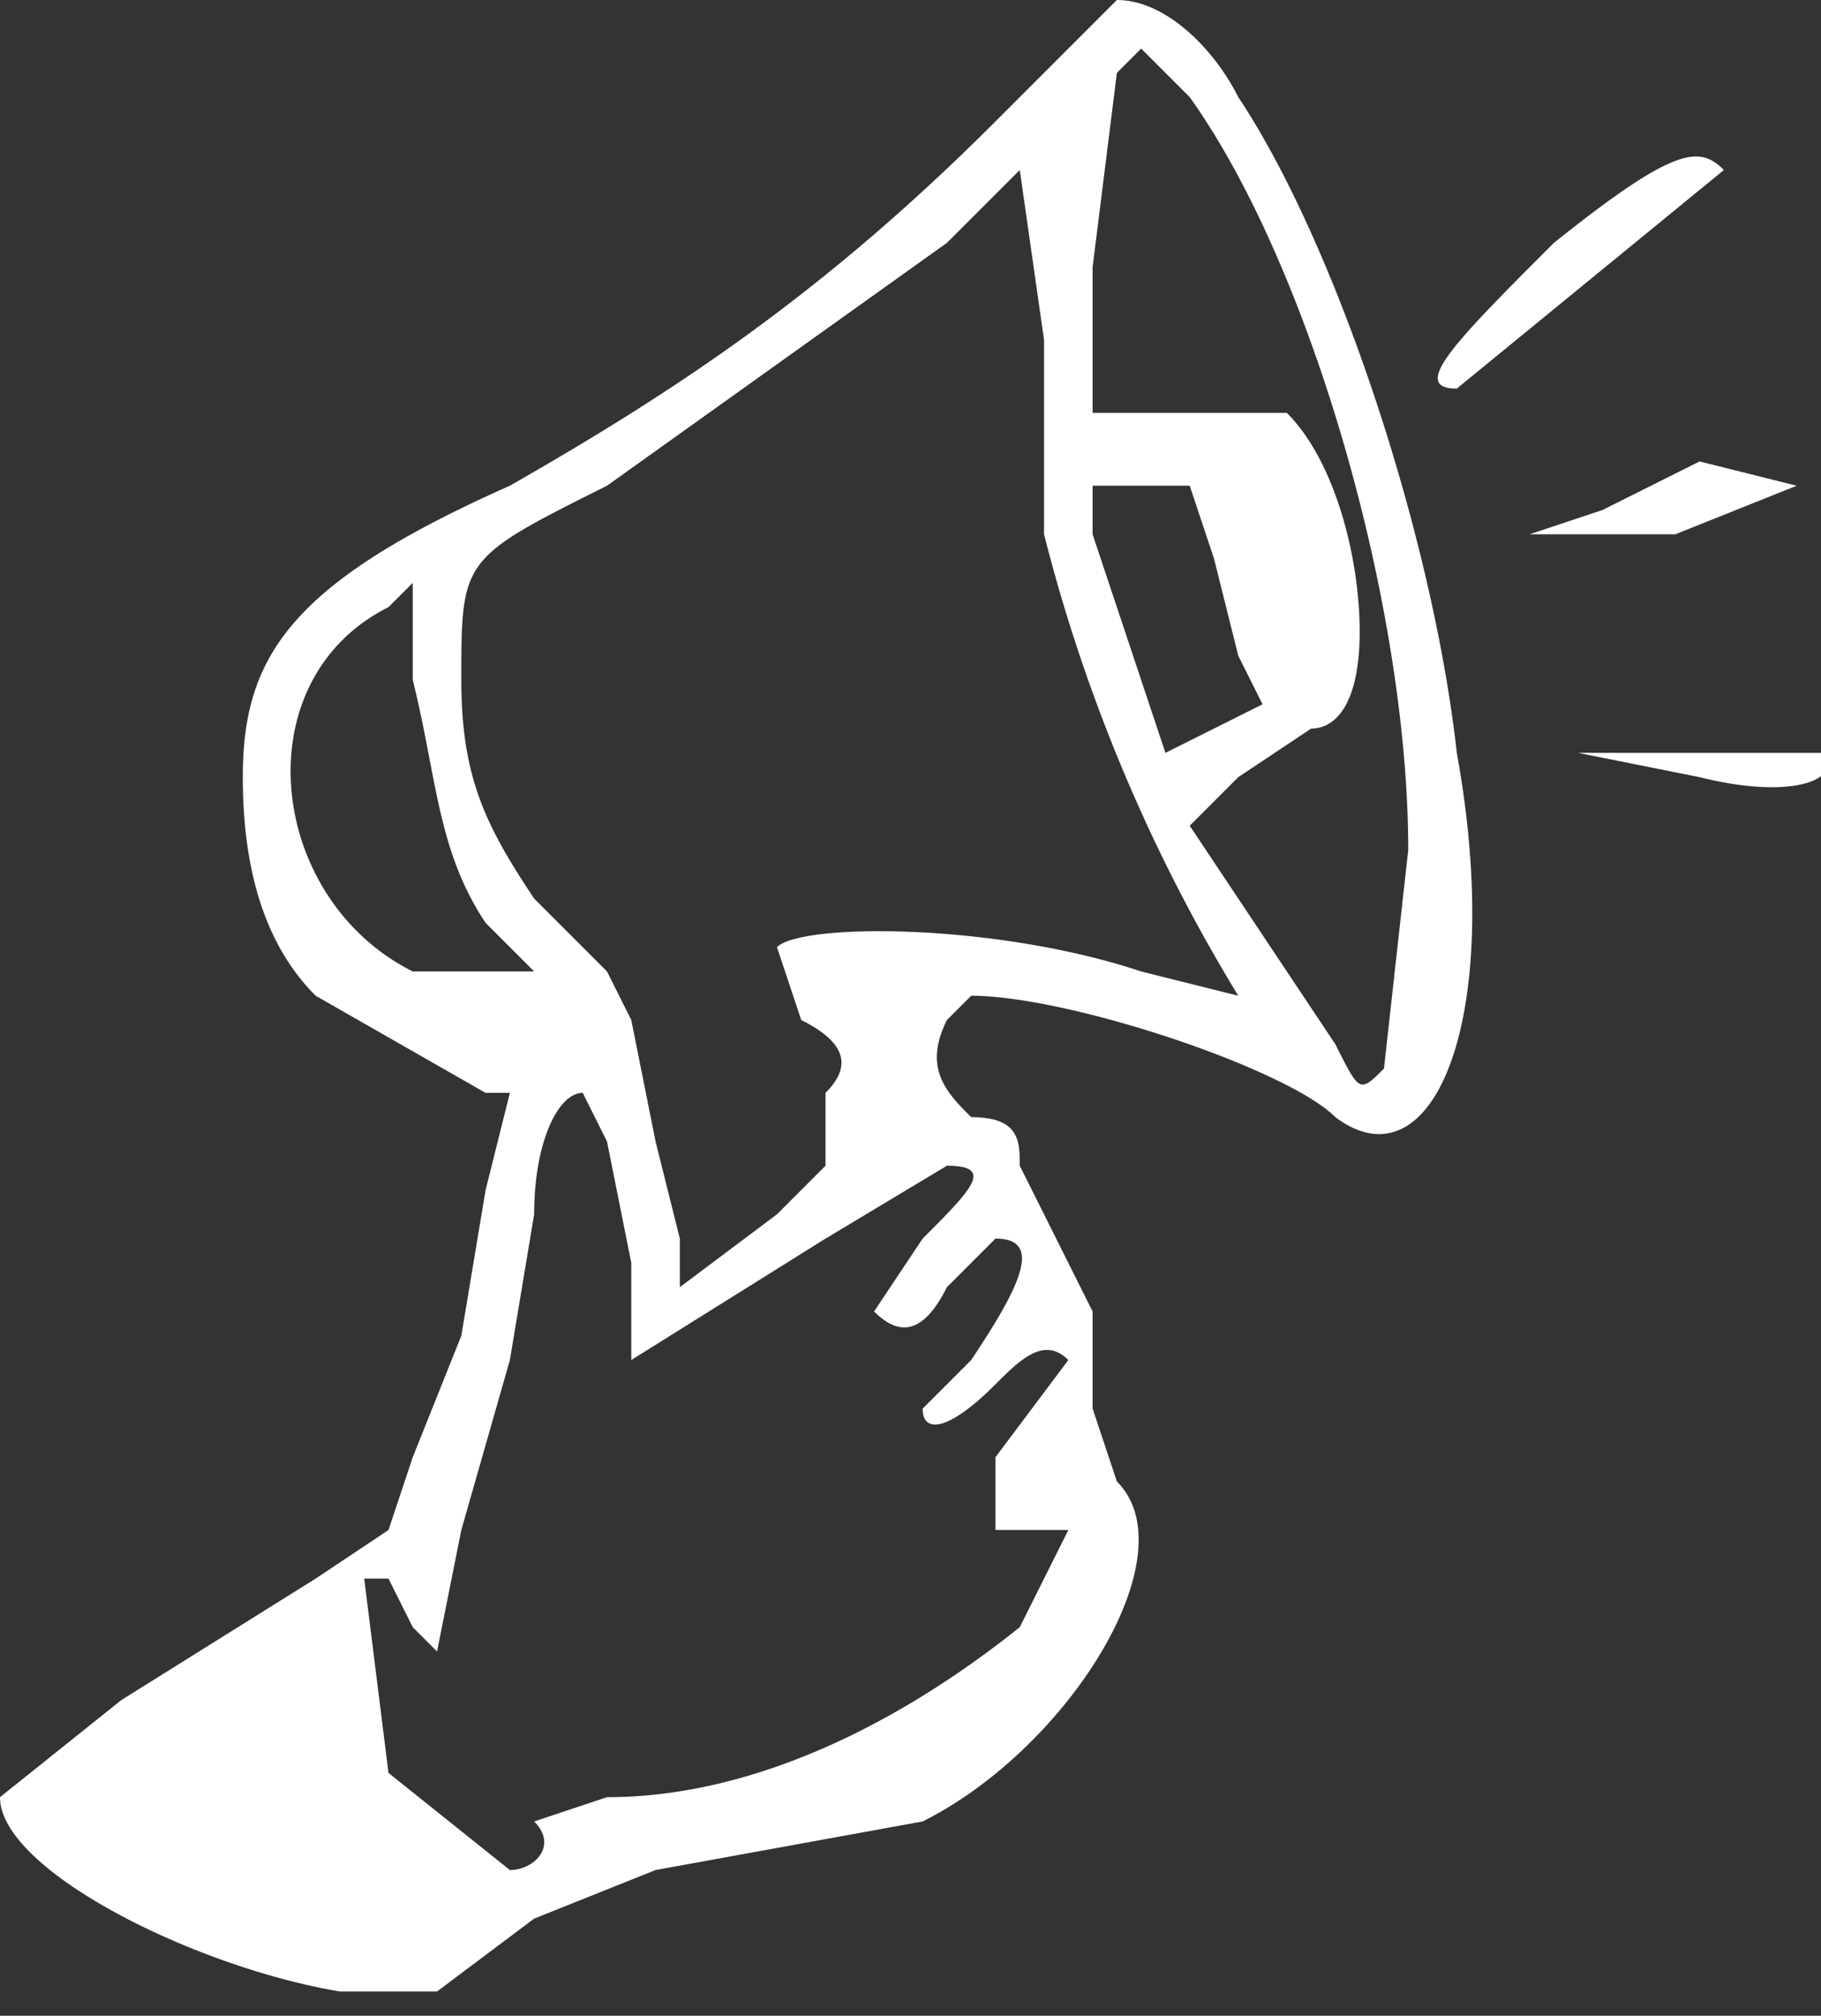
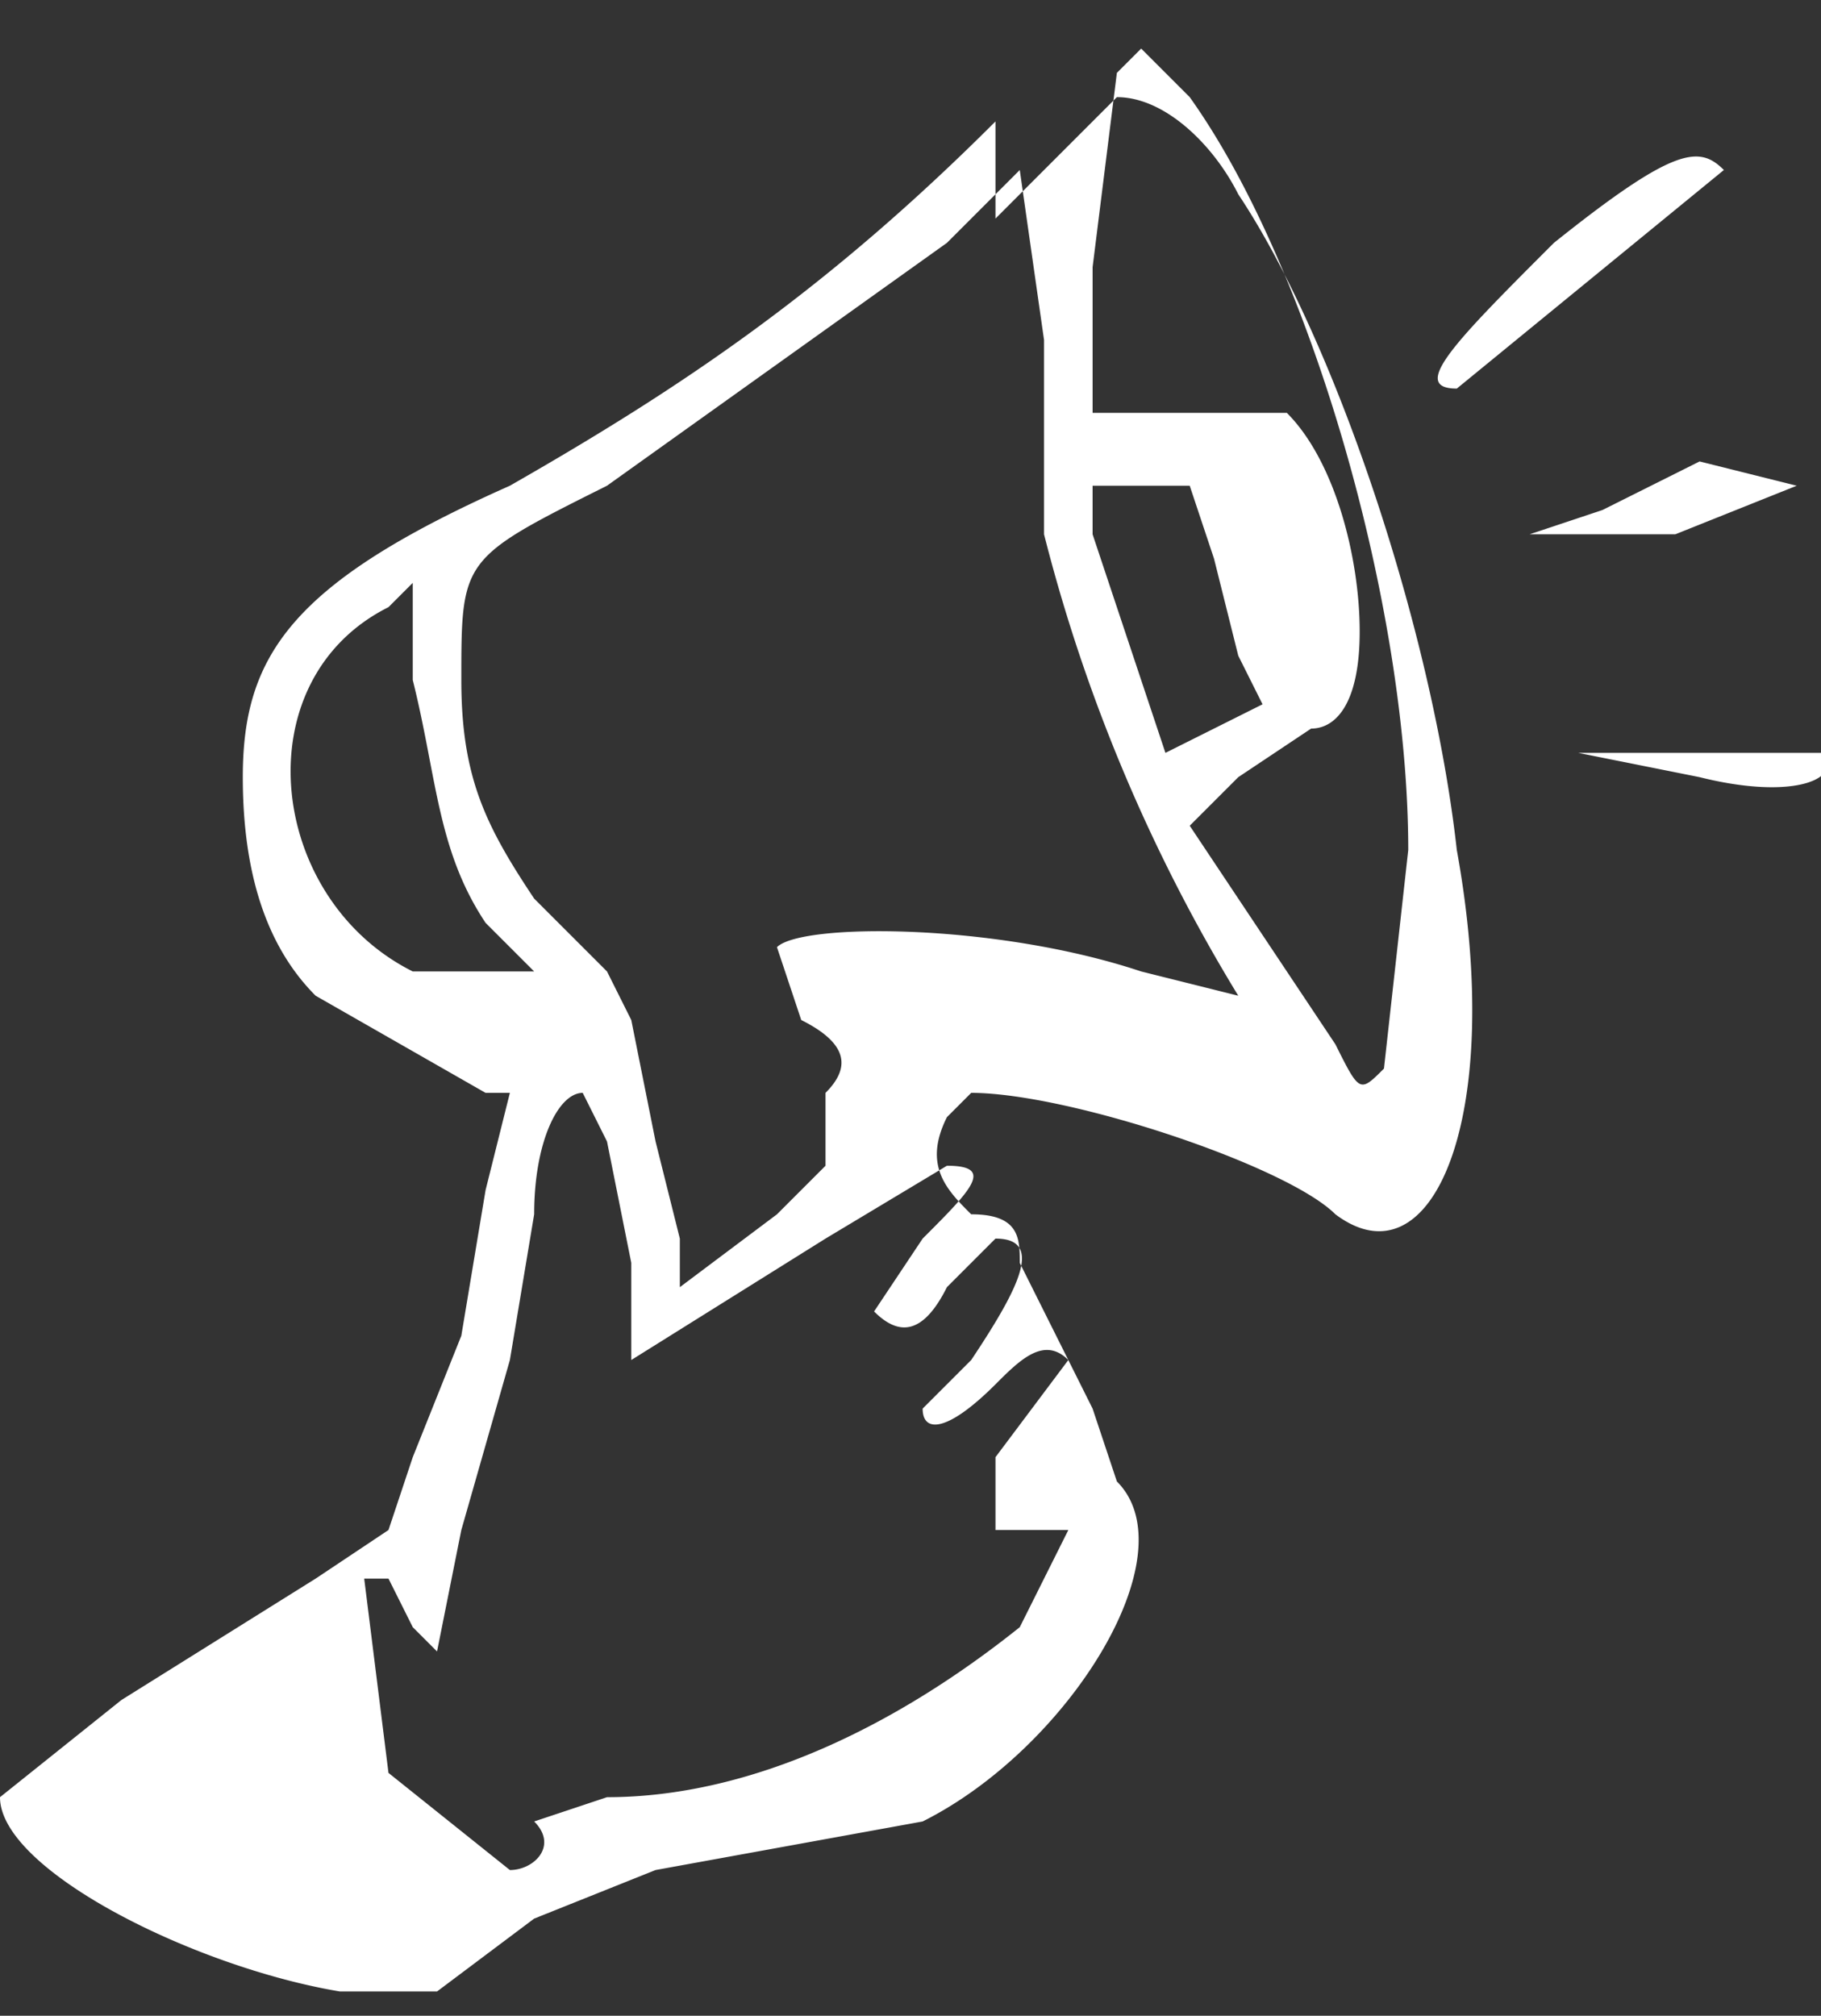
<svg xmlns="http://www.w3.org/2000/svg" fill="none" viewBox="0 0 75 83">
  <rect x="0" y="0" width="75" height="83" fill="#333333" stroke="none" />
-   <path fill="#fff" d="M41 5c-7 7-13 11-20 15-9 4-11 7-11 12 0 4 1 7 3 9l7 4h1l-1 4-1 6-2 5-1 3-3 2-8 5-5 4c0 3 8 7 14 8h4l4-3 5-2 11-2c6-3 11-11 8-14l-1-3v-4l-1-2-1-2-1-2c0-1 0-2-2-2-1-1-2-2-1-4l1-1c4 0 13 3 15 5 4 3 7-4 5-15-1-9-5-21-9-27-1-2-3-4-5-4l-5 5Zm8-1c5 7 9 21 9 31l-1 9c-1 1-1 1-2-1l-4-6-2-3 2-2 3-2c1 0 2-1 2-4s-1-7-3-9h-8v-6l1-8 1-1 2 2Zm-6 18a69 69 0 0 0 8 19l-4-1c-6-2-14-2-15-1l1 3c2 1 2 2 1 3v3l-2 2-4 3v-2l-1-4-1-5-1-2-3-3c-2-3-3-5-3-9 0-5 0-5 6-8l14-10 3-3 1 7v8Zm7 1 1 4 1 2-2 1-2 1-3-9v-2h4l1 3Zm-33 5c1 4 1 7 3 10l2 2h-5c-6-3-7-12-1-15l1-1v4Zm8 19 1 5v4l8-5 5-3c2 0 1 1-1 3l-2 3c1 1 2 1 3-1l2-2c2 0 1 2-1 5l-2 2c0 1 1 1 3-1 1-1 2-2 3-1l-3 4v3h3l-2 4c-5 4-11 7-17 7l-3 1c1 1 0 2-1 2l-5-4-1-8h1l1 2 1 1 1-5 2-7 1-6c0-3 1-5 2-5l1 2Zm39-37c-4 4-6 6-4 6l11-9c-1-1-2-1-7 3Zm6 9-4 2-3 1h6l5-2-4-1Zm-5 12 5 1c4 1 6 0 5-1H65Z" />
+   <path fill="#fff" d="M41 5c-7 7-13 11-20 15-9 4-11 7-11 12 0 4 1 7 3 9l7 4h1l-1 4-1 6-2 5-1 3-3 2-8 5-5 4c0 3 8 7 14 8h4l4-3 5-2 11-2c6-3 11-11 8-14l-1-3l-1-2-1-2-1-2c0-1 0-2-2-2-1-1-2-2-1-4l1-1c4 0 13 3 15 5 4 3 7-4 5-15-1-9-5-21-9-27-1-2-3-4-5-4l-5 5Zm8-1c5 7 9 21 9 31l-1 9c-1 1-1 1-2-1l-4-6-2-3 2-2 3-2c1 0 2-1 2-4s-1-7-3-9h-8v-6l1-8 1-1 2 2Zm-6 18a69 69 0 0 0 8 19l-4-1c-6-2-14-2-15-1l1 3c2 1 2 2 1 3v3l-2 2-4 3v-2l-1-4-1-5-1-2-3-3c-2-3-3-5-3-9 0-5 0-5 6-8l14-10 3-3 1 7v8Zm7 1 1 4 1 2-2 1-2 1-3-9v-2h4l1 3Zm-33 5c1 4 1 7 3 10l2 2h-5c-6-3-7-12-1-15l1-1v4Zm8 19 1 5v4l8-5 5-3c2 0 1 1-1 3l-2 3c1 1 2 1 3-1l2-2c2 0 1 2-1 5l-2 2c0 1 1 1 3-1 1-1 2-2 3-1l-3 4v3h3l-2 4c-5 4-11 7-17 7l-3 1c1 1 0 2-1 2l-5-4-1-8h1l1 2 1 1 1-5 2-7 1-6c0-3 1-5 2-5l1 2Zm39-37c-4 4-6 6-4 6l11-9c-1-1-2-1-7 3Zm6 9-4 2-3 1h6l5-2-4-1Zm-5 12 5 1c4 1 6 0 5-1H65Z" />
</svg>